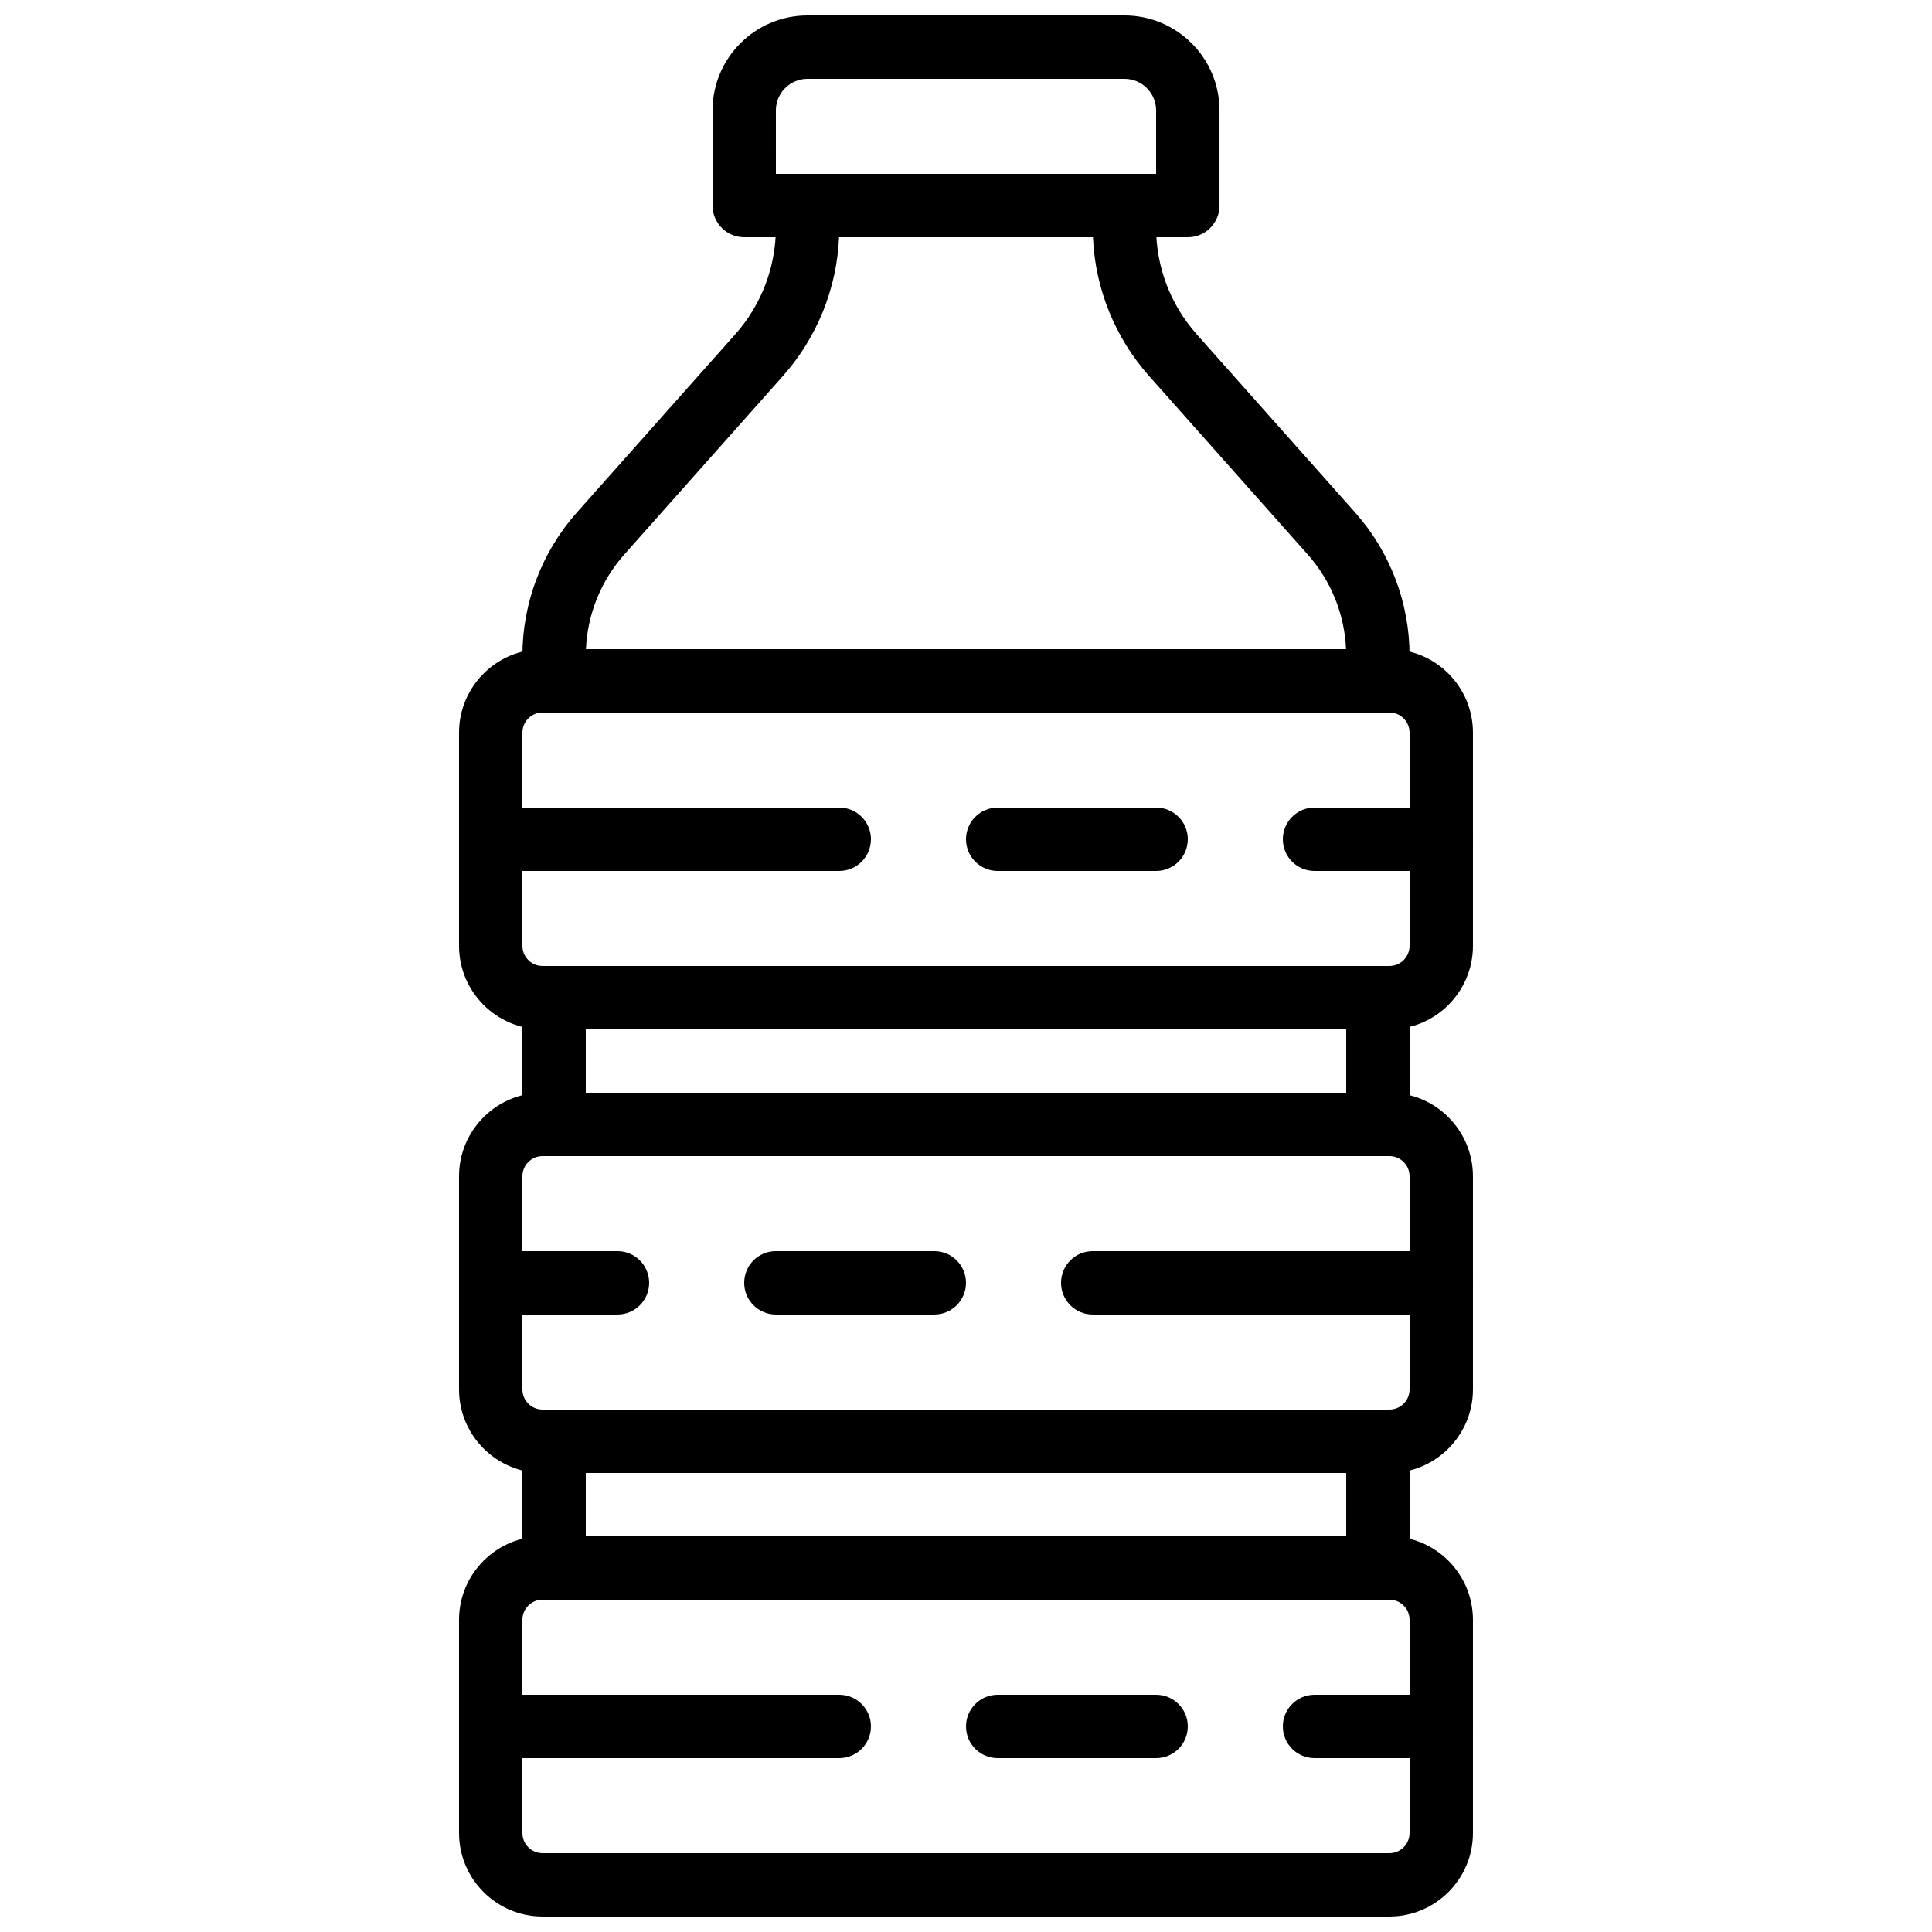
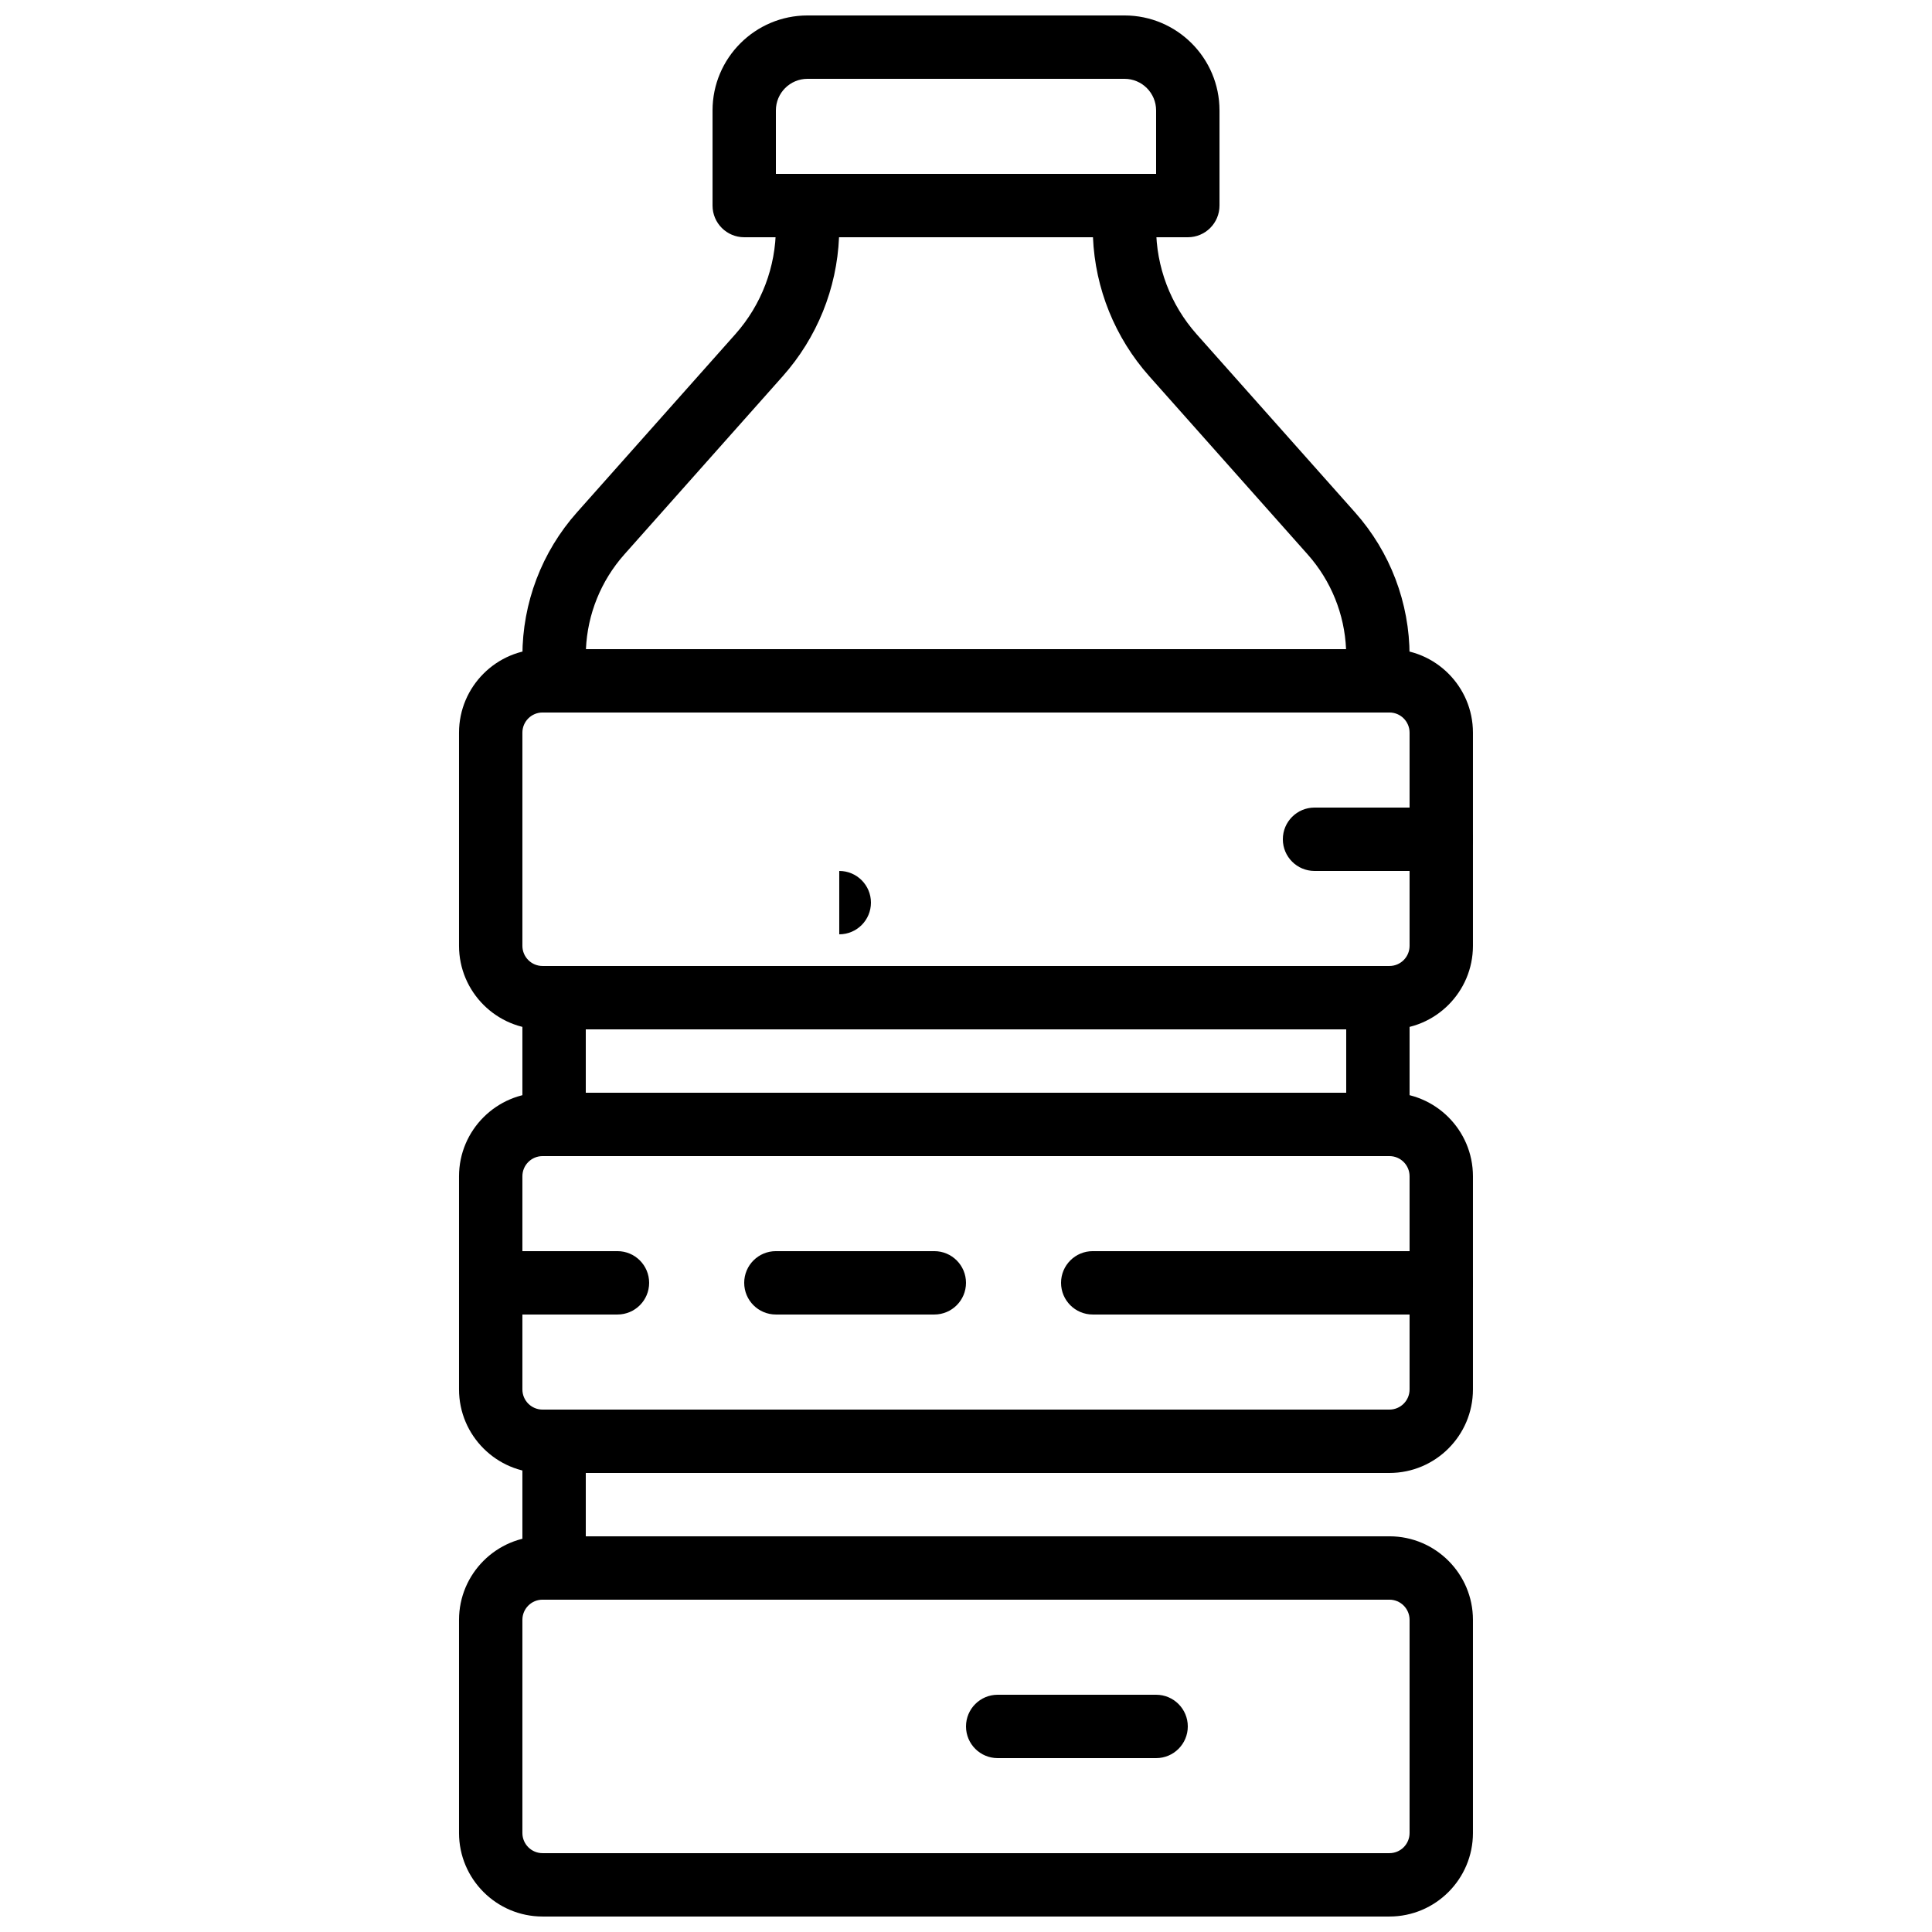
<svg xmlns="http://www.w3.org/2000/svg" width="800px" height="800px" version="1.1" viewBox="144 144 512 512">
  <defs>
    <clipPath id="b">
      <path d="m265 551h270v100.9h-270z" />
    </clipPath>
    <clipPath id="a">
      <path d="m332 148.09h136v58.906h-136z" />
    </clipPath>
  </defs>
  <g clip-path="url(#b)">
    <path d="m287.78 567.93c-2.949 0-5.34 2.394-5.34 5.344v56.492c0 2.945 2.391 5.34 5.34 5.34h224.44c2.941 0 5.332-2.394 5.332-5.34v-56.492c0-2.949-2.391-5.344-5.332-5.344zm224.44 83.969h-224.44c-12.199 0-22.133-9.934-22.133-22.133v-56.492c0-12.203 9.934-22.137 22.133-22.137h224.44c12.203 0 22.125 9.934 22.125 22.137v56.492c0 12.199-9.922 22.133-22.125 22.133z" fill-rule="evenodd" />
  </g>
  <path d="m287.78 450.38c-2.949 0-5.34 2.394-5.34 5.34v56.496c0 2.945 2.391 5.34 5.34 5.34h224.44c2.941 0 5.332-2.394 5.332-5.34v-56.496c0-2.945-2.391-5.34-5.332-5.34zm224.44 83.969h-224.44c-12.199 0-22.133-9.934-22.133-22.133v-56.496c0-12.199 9.934-22.133 22.133-22.133h224.44c12.203 0 22.125 9.934 22.125 22.133v56.496c0 12.199-9.922 22.133-22.125 22.133z" fill-rule="evenodd" />
-   <path d="m500.76 559.54h16.793v-33.59h-16.793z" fill-rule="evenodd" />
  <path d="m282.44 559.54h16.797v-33.59h-16.797z" fill-rule="evenodd" />
  <path d="m287.78 332.82c-2.949 0-5.34 2.394-5.34 5.34v56.492c0 2.949 2.391 5.344 5.34 5.344h224.44c2.941 0 5.332-2.394 5.332-5.344v-56.492c0-2.945-2.391-5.34-5.332-5.34zm224.44 83.969h-224.44c-12.199 0-22.133-9.934-22.133-22.137v-56.492c0-12.199 9.934-22.133 22.133-22.133h224.44c12.203 0 22.125 9.934 22.125 22.133v56.492c0 12.203-9.922 22.137-22.125 22.137z" fill-rule="evenodd" />
  <path d="m500.76 441.98h16.793v-33.59h-16.793z" fill-rule="evenodd" />
  <path d="m282.44 441.98h16.797v-33.59h-16.797z" fill-rule="evenodd" />
  <path d="m299.28 316.03h201.44c-0.402-9.27-3.973-18.121-10.16-25.082l-41.992-47.242c-9.094-10.227-14.344-23.223-14.922-36.836h-67.293c-0.578 13.613-5.828 26.609-14.922 36.836l-41.992 47.242c-6.18 6.961-9.758 15.812-10.16 25.082m209.88 16.793h-218.32c-4.644 0-8.398-3.762-8.398-8.398v-6.633c0-14.023 5.133-27.523 14.453-38.004l41.992-47.238c6.918-7.793 10.73-17.82 10.73-28.242v-5.832c0-4.637 3.754-8.398 8.395-8.398h83.969c4.644 0 8.398 3.762 8.398 8.398v5.832c0 10.422 3.812 20.449 10.73 28.25l41.992 47.23c9.32 10.48 14.453 23.98 14.453 38.004v6.633c0 4.637-3.754 8.398-8.398 8.398" fill-rule="evenodd" />
  <g clip-path="url(#a)">
    <path d="m349.62 190.08h100.76v-16.82c0-4.617-3.754-8.371-8.371-8.371h-84.02c-4.617 0-8.371 3.754-8.371 8.371zm109.16 16.793h-117.55c-4.644 0-8.398-3.762-8.398-8.395v-25.219c0-13.879 11.293-25.164 25.164-25.164h84.02c13.871 0 25.164 11.285 25.164 25.164v25.219c0 4.633-3.754 8.395-8.395 8.395z" fill-rule="evenodd" />
  </g>
-   <path d="m366.41 374.81h-92.363c-4.644 0-8.398-3.762-8.398-8.398 0-4.633 3.754-8.395 8.398-8.395h92.363c4.644 0 8.398 3.762 8.398 8.395 0 4.637-3.754 8.398-8.398 8.398" fill-rule="evenodd" />
+   <path d="m366.41 374.81h-92.363h92.363c4.644 0 8.398 3.762 8.398 8.395 0 4.637-3.754 8.398-8.398 8.398" fill-rule="evenodd" />
  <path d="m525.95 374.81h-33.586c-4.644 0-8.398-3.762-8.398-8.398 0-4.633 3.754-8.395 8.398-8.395h33.586c4.644 0 8.398 3.762 8.398 8.395 0 4.637-3.754 8.398-8.398 8.398" fill-rule="evenodd" />
-   <path d="m450.38 374.81h-41.984c-4.644 0-8.395-3.762-8.395-8.398 0-4.633 3.75-8.395 8.395-8.395h41.984c4.644 0 8.398 3.762 8.398 8.395 0 4.637-3.754 8.398-8.398 8.398" fill-rule="evenodd" />
-   <path d="m366.41 609.92h-92.363c-4.644 0-8.398-3.762-8.398-8.395 0-4.637 3.754-8.398 8.398-8.398h92.363c4.644 0 8.398 3.762 8.398 8.398 0 4.633-3.754 8.395-8.398 8.395" fill-rule="evenodd" />
-   <path d="m525.95 609.92h-33.586c-4.644 0-8.398-3.762-8.398-8.395 0-4.637 3.754-8.398 8.398-8.398h33.586c4.644 0 8.398 3.762 8.398 8.398 0 4.633-3.754 8.395-8.398 8.395" fill-rule="evenodd" />
  <path d="m450.38 609.92h-41.984c-4.644 0-8.395-3.762-8.395-8.395 0-4.637 3.75-8.398 8.395-8.398h41.984c4.644 0 8.398 3.762 8.398 8.398 0 4.633-3.754 8.395-8.398 8.395" fill-rule="evenodd" />
  <path d="m525.95 492.36h-92.363c-4.644 0-8.398-3.762-8.398-8.398 0-4.633 3.754-8.395 8.398-8.395h92.363c4.644 0 8.398 3.762 8.398 8.395 0 4.637-3.754 8.398-8.398 8.398" fill-rule="evenodd" />
  <path d="m307.63 492.36h-33.586c-4.644 0-8.398-3.762-8.398-8.398 0-4.633 3.754-8.395 8.398-8.395h33.586c4.644 0 8.398 3.762 8.398 8.395 0 4.637-3.754 8.398-8.398 8.398" fill-rule="evenodd" />
  <path d="m391.6 492.36h-41.984c-4.644 0-8.395-3.762-8.395-8.398 0-4.633 3.75-8.395 8.395-8.395h41.984c4.644 0 8.398 3.762 8.398 8.395 0 4.637-3.754 8.398-8.398 8.398" fill-rule="evenodd" />
</svg>